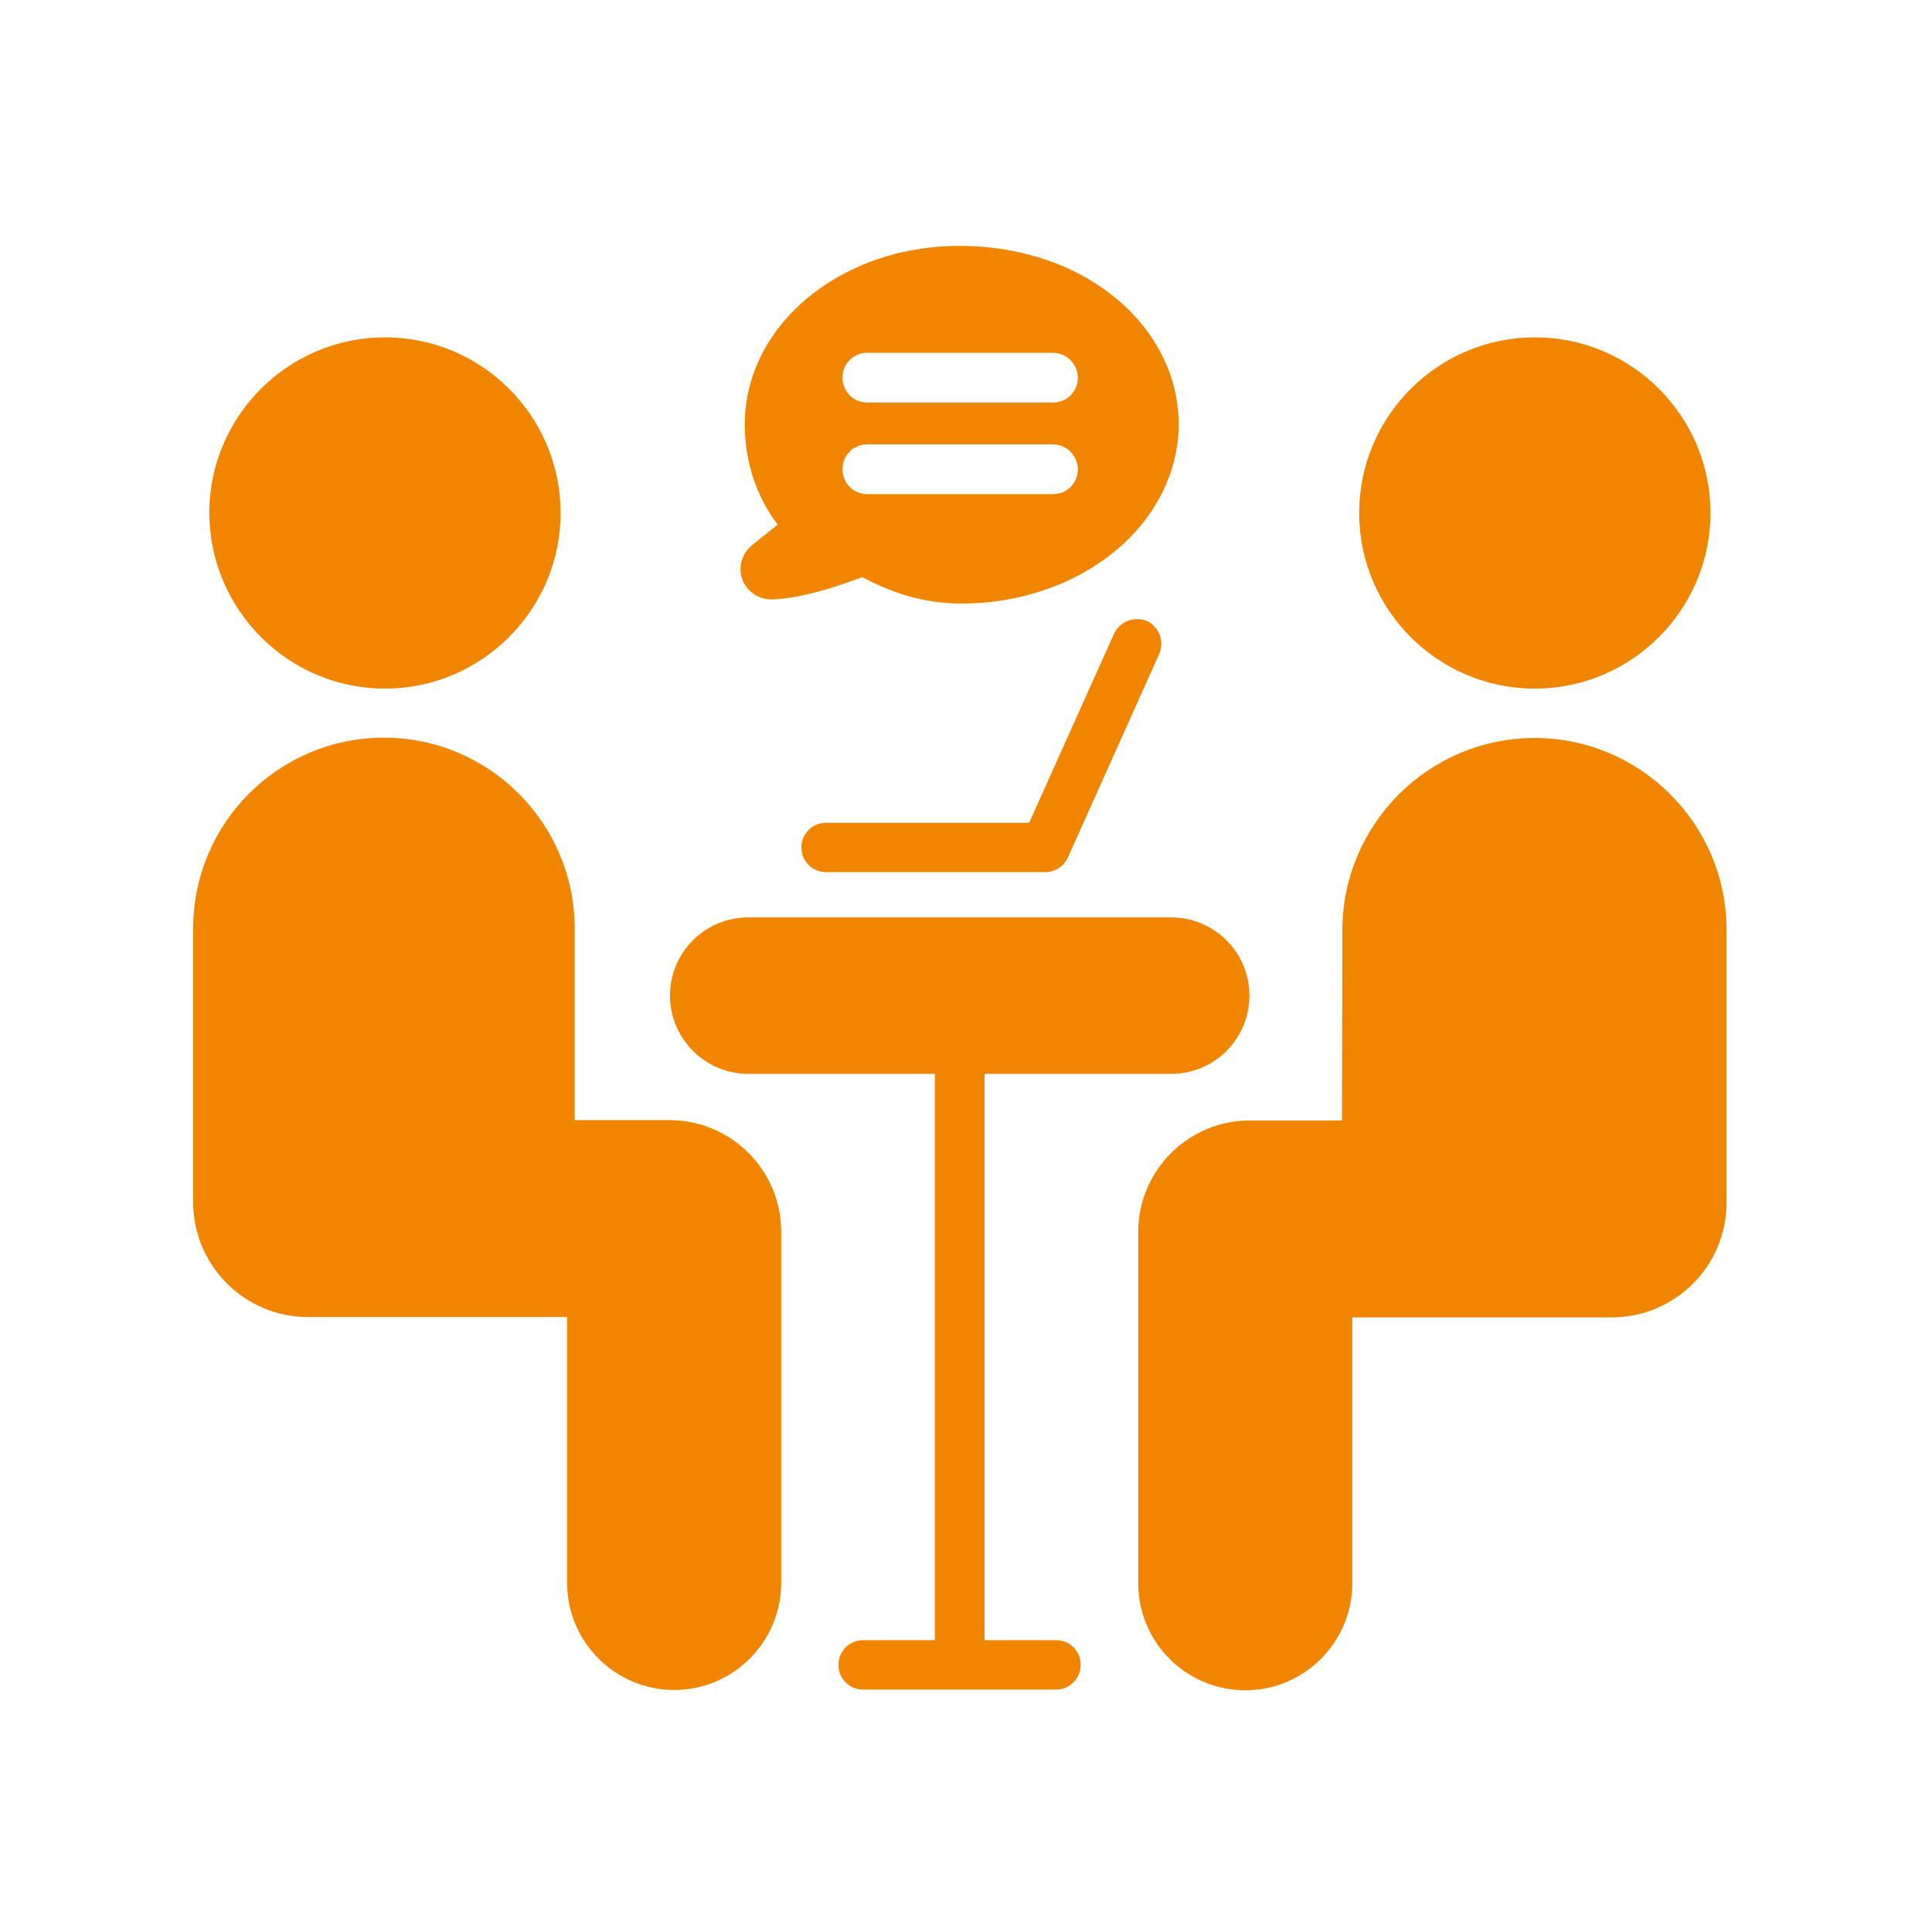
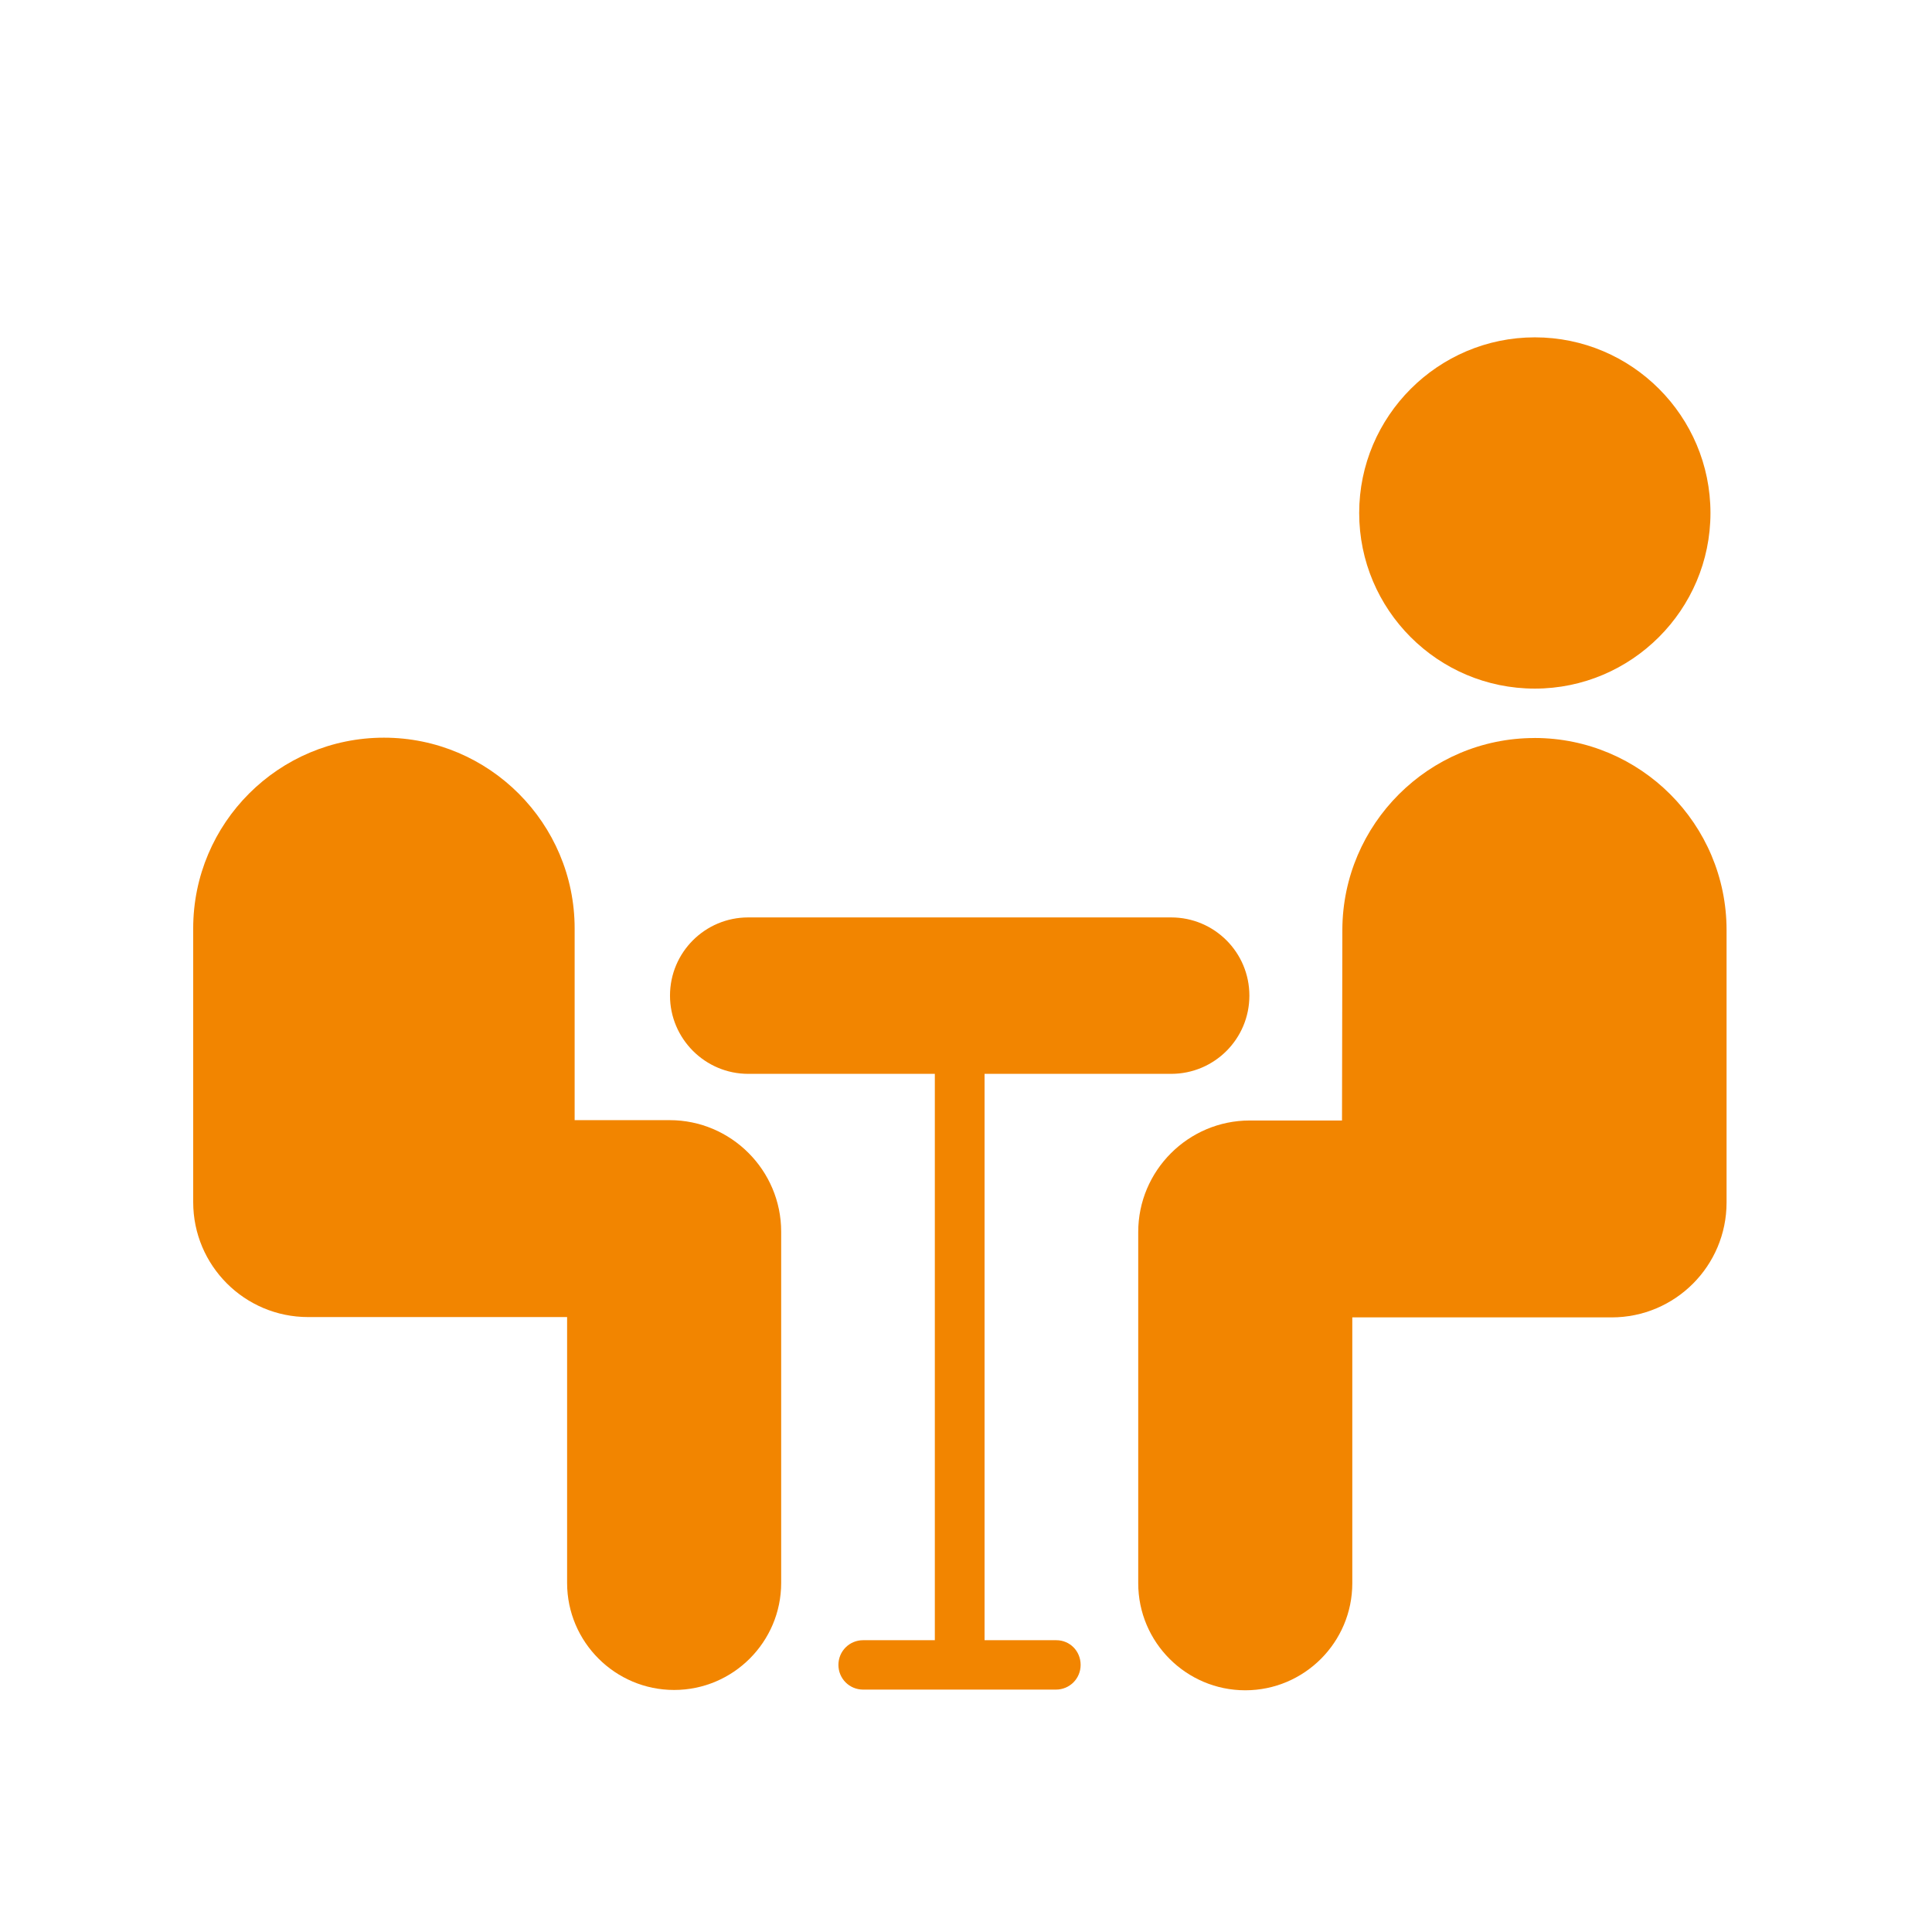
<svg xmlns="http://www.w3.org/2000/svg" width="90" height="90" viewBox="0 0 90 90" fill="none">
  <g id="noun-interview-6750693 1">
    <g id="Group">
      <path id="Vector" d="M71.498 32.078C76.005 32.078 79.68 28.403 79.68 23.897C79.68 19.39 76.021 15.715 71.498 15.715C66.992 15.715 63.316 19.39 63.316 23.897C63.316 28.403 66.976 32.078 71.498 32.078Z" fill="#F28500" />
      <path id="Vector_2" d="M71.481 34.38C66.559 34.38 62.548 38.391 62.532 43.312L62.516 52.197H58.217C55.357 52.197 53.023 54.53 53.023 57.391V73.754C53.023 76.503 55.261 78.74 58.009 78.74C60.758 78.74 62.995 76.503 62.995 73.754V61.369H75.076C78.033 61.369 80.43 58.972 80.43 56.016V43.328C80.43 38.39 76.419 34.378 71.481 34.378L71.481 34.38Z" fill="#F28500" />
-       <path id="Vector_3" d="M51.889 29.538L47.942 38.327H38.483C37.843 38.327 37.332 38.838 37.332 39.477C37.332 40.116 37.843 40.628 38.483 40.628H48.694C49.141 40.628 49.556 40.356 49.748 39.941L53.999 30.464C54.255 29.873 53.999 29.202 53.424 28.93C52.832 28.691 52.161 28.946 51.889 29.538Z" fill="#F28500" />
-       <path id="Vector_4" d="M34.581 26.997C34.789 27.556 35.333 27.924 35.94 27.924H36.02C36.787 27.892 38.113 27.668 40.158 26.885C41.437 27.54 42.875 28.116 44.793 28.116C49.123 28.116 52.959 25.846 54.349 22.491C54.717 21.612 54.908 20.701 54.908 19.774C54.908 17.329 53.63 15.012 51.393 13.446C48.261 11.209 43.451 10.825 39.919 12.455C36.691 13.909 34.694 16.706 34.694 19.758C34.694 21.516 35.237 23.13 36.228 24.44L35.03 25.399C34.55 25.799 34.374 26.438 34.581 26.997ZM39.567 16.786C39.599 16.754 39.615 16.738 39.647 16.706C39.711 16.658 39.759 16.61 39.839 16.578C39.999 16.482 40.191 16.434 40.382 16.434H49.044C49.235 16.434 49.427 16.482 49.603 16.578C49.667 16.61 49.731 16.658 49.795 16.706C49.827 16.738 49.843 16.754 49.874 16.786C50.082 16.994 50.21 17.281 50.21 17.601C50.21 17.921 50.082 18.208 49.874 18.416C49.667 18.624 49.379 18.752 49.059 18.752H40.398C40.079 18.752 39.791 18.624 39.583 18.416C39.376 18.208 39.248 17.921 39.248 17.601C39.248 17.281 39.359 16.994 39.567 16.786ZM39.567 21.053C39.599 21.021 39.615 21.005 39.647 20.973C39.711 20.925 39.759 20.877 39.839 20.845C39.999 20.749 40.191 20.701 40.382 20.701H49.044C49.235 20.701 49.427 20.749 49.603 20.845C49.667 20.877 49.731 20.925 49.795 20.973C49.827 21.005 49.843 21.021 49.874 21.053C50.082 21.261 50.21 21.548 50.21 21.868C50.21 22.187 50.082 22.475 49.874 22.683C49.667 22.89 49.379 23.018 49.059 23.018H40.398C40.079 23.018 39.791 22.89 39.583 22.683C39.376 22.475 39.248 22.187 39.248 21.868C39.248 21.548 39.359 21.261 39.567 21.053Z" fill="#F28500" />
      <path id="Vector_5" d="M49.205 76.407H45.865V50.024H54.558C56.571 50.024 58.201 48.394 58.201 46.38C58.201 44.367 56.571 42.737 54.558 42.737H34.854C32.841 42.737 31.211 44.367 31.211 46.38C31.211 48.378 32.841 50.024 34.854 50.024H43.548V76.407H40.208C39.569 76.407 39.057 76.918 39.057 77.557C39.057 78.197 39.569 78.708 40.208 78.708H49.189C49.828 78.708 50.34 78.197 50.34 77.557C50.34 76.918 49.844 76.407 49.205 76.407Z" fill="#F28500" />
-       <path id="Vector_6" d="M17.932 32.078C22.438 32.078 26.114 28.403 26.114 23.897C26.114 19.39 22.454 15.715 17.932 15.715C13.425 15.715 9.75 19.39 9.75 23.897C9.766 28.403 13.425 32.078 17.932 32.078Z" fill="#F28500" />
      <path id="Vector_7" d="M31.196 52.181H26.769V43.248C26.769 38.358 22.79 34.364 17.885 34.364C12.979 34.364 9 38.343 9 43.248V56.001C9 58.957 11.397 61.354 14.353 61.354H26.418V73.739C26.418 76.487 28.655 78.725 31.404 78.725C34.153 78.725 36.39 76.487 36.39 73.739V57.375C36.39 54.515 34.056 52.181 31.196 52.181Z" fill="#F28500" />
    </g>
  </g>
</svg>